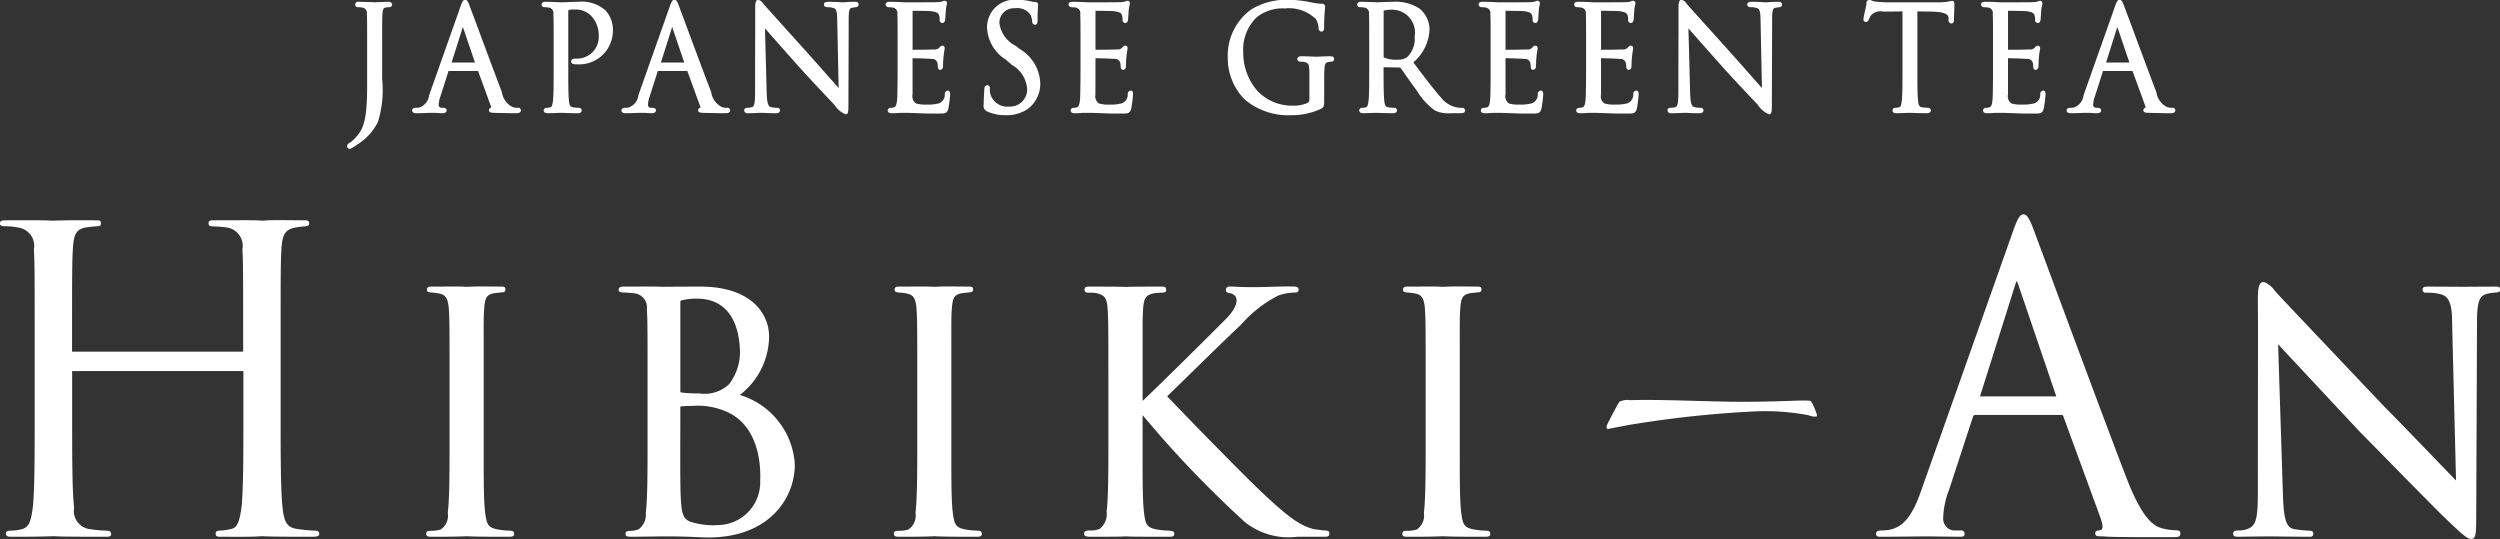
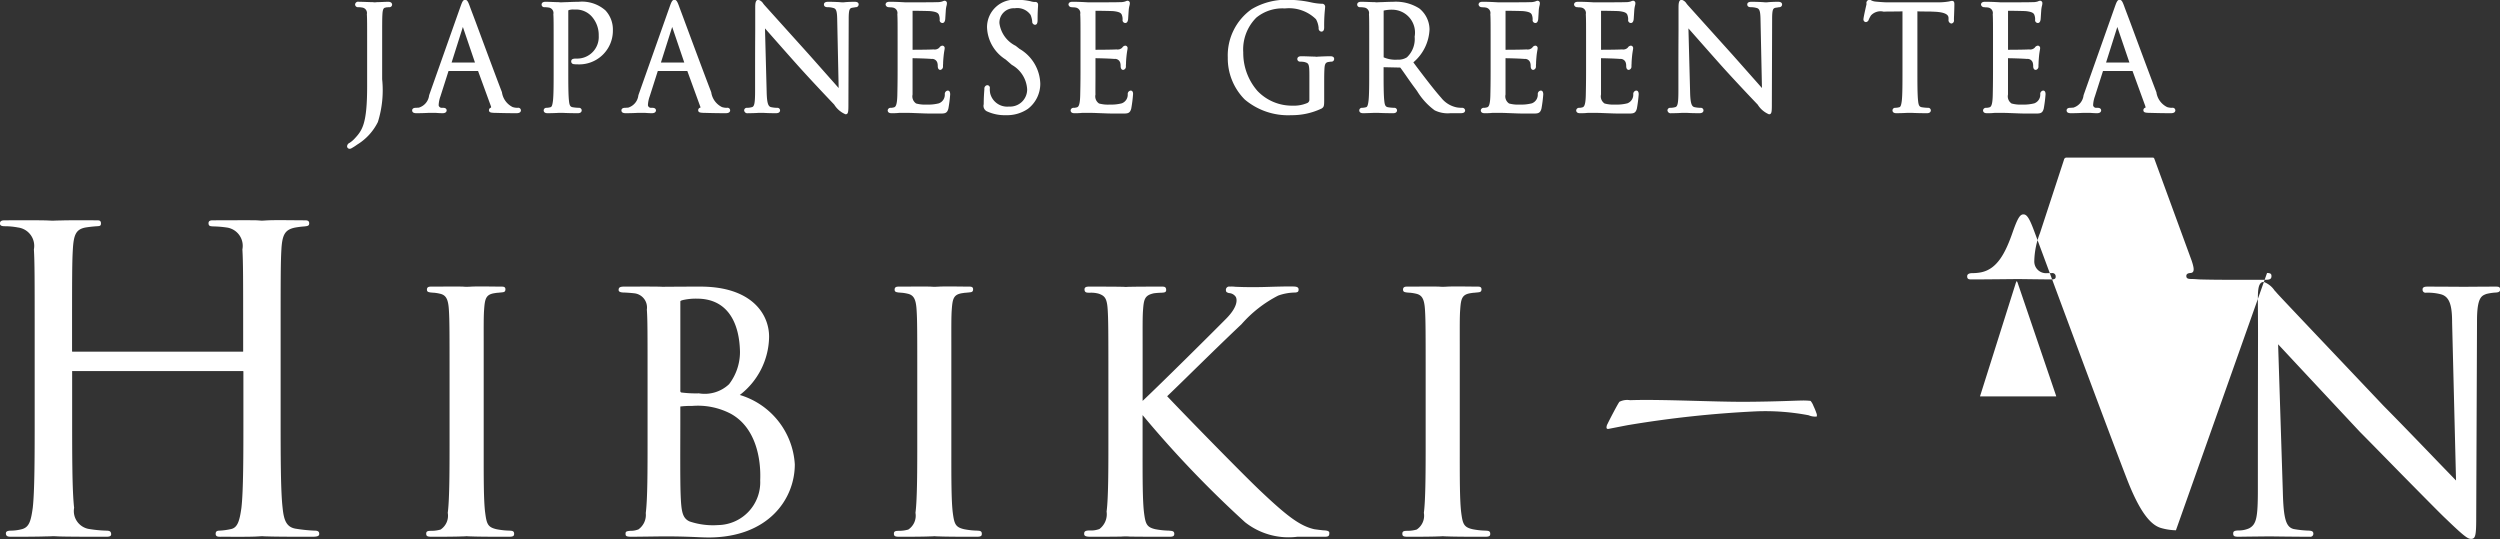
<svg xmlns="http://www.w3.org/2000/svg" width="139.125" height="30" viewBox="0 0 139.125 30">
  <rect x="0" y="0" width="139.125" height="30" fill="#333333" stroke="none" />
  <defs>
    <style>.cls-1{fill:#fff;fill-rule:evenodd}</style>
  </defs>
-   <path id="シェイプ_1" data-name="シェイプ 1" class="cls-1" d="M112.54 4726.1c-.166 0-.46.02-.63.02a.845.845 0 0 1-.125.01.63.63 0 0 1-.1-.01c-.172 0-.516-.02-.776-.02a.167.167 0 0 0-.21.15.156.156 0 0 0 .178.15 1.445 1.445 0 0 1 .218.02.307.307 0 0 1 .258.37c.016.25.016.48.016 1.71v2.3c0 2.08-.258 2.45-.713 2.93a1.377 1.377 0 0 1-.265.22.228.228 0 0 0-.138.19.14.14 0 0 0 .146.14.18.18 0 0 0 .1-.03 2.937 2.937 0 0 0 .312-.2 3.077 3.077 0 0 0 1.156-1.26 5.927 5.927 0 0 0 .238-2.38v-1.91c0-1.23 0-1.46.015-1.71.018-.3.073-.36.19-.37l.022-.01c.056 0 .106-.01.15-.01a.152.152 0 0 0 .178-.14c-.005-.07-.042-.16-.22-.16zm7.205 5.9a.886.886 0 0 1-.274-.04 1.086 1.086 0 0 1-.6-.83c-.333-.86-1.04-2.77-1.463-3.91-.172-.46-.3-.79-.33-.88-.087-.23-.134-.35-.255-.35s-.166.12-.257.37l-1.747 4.94a.81.81 0 0 1-.572.69c-.057 0-.122.01-.173.01-.186 0-.2.11-.2.14 0 .11.08.16.24.16.244 0 .517-.01.7-.02h.357c.125.01.282.02.393.02.215 0 .23-.12.23-.16s-.023-.14-.19-.14h-.07a.172.172 0 0 1-.185-.14 1.645 1.645 0 0 1 .1-.5l.45-1.41h1.643l.712 1.95a.134.134 0 0 1 .01.09.144.144 0 0 0-.115.14c0 .14.137.14.283.15h.037c.344.01.774.02 1.21.02.216 0 .248-.1.248-.16a.147.147 0 0 0-.18-.14zm-2.375-2.52h-1.3l.627-1.98zm5.655-.22c-.14 0-.3 0-.3.16a.15.15 0 0 0 .154.15.94.94 0 0 0 .18.01 1.874 1.874 0 0 0 1.986-1.89 1.563 1.563 0 0 0-.413-1.11 1.97 1.97 0 0 0-1.5-.48c-.21 0-.453.01-.65.02-.137 0-.25.01-.32.01a1.023 1.023 0 0 1-.142-.01c-.18 0-.48-.02-.726-.02-.18 0-.216.09-.216.16a.144.144 0 0 0 .154.14 1.64 1.64 0 0 1 .242.02.307.307 0 0 1 .258.37c.016.25.016.48.016 1.71v1.4c0 .74 0 1.39-.038 1.71-.033.26-.07.35-.152.36a.954.954 0 0 1-.21.03.145.145 0 0 0-.154.14c0 .07.037.16.215.16s.5-.01.655-.02h.172c.173.01.53.02.858.02.2 0 .216-.12.216-.16a.145.145 0 0 0-.153-.14 2.312 2.312 0 0 1-.334-.03c-.146-.02-.195-.1-.22-.35-.04-.33-.04-.98-.04-1.72v-3.27a.118.118 0 0 1 .01-.06.716.716 0 0 1 .29-.04h.084a1.18 1.18 0 0 1 .905.37 1.554 1.554 0 0 1 .405 1.09 1.2 1.2 0 0 1-1.232 1.27zm8.367 2.74a.886.886 0 0 1-.274-.04 1.086 1.086 0 0 1-.6-.83c-.333-.86-1.04-2.76-1.463-3.9-.172-.47-.3-.8-.33-.89-.087-.23-.135-.35-.256-.35s-.167.12-.258.37l-1.747 4.94a.81.81 0 0 1-.57.69c-.06 0-.124.01-.174.01-.185 0-.2.11-.2.14 0 .11.082.16.24.16.245 0 .518-.01.7-.02h.357c.126.01.282.02.394.02.215 0 .232-.12.232-.16s-.025-.14-.193-.14h-.07a.173.173 0 0 1-.185-.14 1.65 1.65 0 0 1 .1-.5l.45-1.41h1.642l.71 1.95a.2.2 0 0 1 .022.09.143.143 0 0 0-.127.14c0 .14.137.14.283.15h.038c.343.01.773.02 1.21.02.216 0 .248-.1.248-.16a.147.147 0 0 0-.18-.14zm-2.374-2.52h-1.3l.627-1.98zm9.473-3.38c-.21 0-.392.01-.517.02a.794.794 0 0 1-.136.01 1.2 1.2 0 0 1-.162-.01c-.16-.01-.405-.02-.64-.02-.066 0-.245 0-.245.15 0 .05.02.15.2.15a1.188 1.188 0 0 1 .308.04c.166.04.223.14.23.67l.08 3.79c-.13-.15-.307-.35-.512-.58-.346-.39-.768-.87-1.17-1.32l-2.45-2.72c-.018-.02-.04-.05-.065-.08a.457.457 0 0 0-.27-.21c-.176 0-.176.24-.176.49v1.15c0 .29-.007.72-.007 2.23v1.18c0 .68-.036.88-.168.92a1.018 1.018 0 0 1-.287.04.145.145 0 0 0-.154.14.178.178 0 0 0 .215.16c.242 0 .47-.01.614-.02h.234c.146.01.39.02.706.02.19 0 .23-.09.23-.16a.145.145 0 0 0-.153-.14 1.612 1.612 0 0 1-.358-.04c-.14-.04-.22-.19-.235-.84l-.094-3.54c.364.41 1.1 1.25 1.842 2.08.826.92 1.933 2.08 2.01 2.16a1.362 1.362 0 0 0 .63.54c.162 0 .162-.14.162-.66l.015-4.64c0-.56.06-.6.2-.63.085-.01.13-.02.19-.03a.154.154 0 0 0 .164-.15c0-.15-.17-.15-.233-.15zm5.185 4.94a.19.19 0 0 0-.16.2.51.51 0 0 1-.328.51 2.366 2.366 0 0 1-.666.07 1.91 1.91 0 0 1-.6-.06.476.476 0 0 1-.2-.5v-2.02c.2 0 .864.02 1.053.04a.3.3 0 0 1 .322.2.6.6 0 0 1 .027.19c0 .18.08.22.147.22a.185.185 0 0 0 .145-.2c0-.04 0-.09.006-.14 0-.11.01-.24.025-.4s.034-.27.047-.35a.672.672 0 0 0 .015-.11.132.132 0 0 0-.13-.15.226.226 0 0 0-.166.11.36.36 0 0 1-.32.1c-.123.01-.675.02-1.17.02v-2.17c.21 0 .887.01 1 .02.35.04.44.11.477.24a.7.7 0 0 1 .033.23.156.156 0 0 0 .154.19c.05 0 .136-.03.154-.22l.024-.37.007-.11a1.4 1.4 0 0 1 .043-.27.42.42 0 0 0 .017-.11.132.132 0 0 0-.123-.16.372.372 0 0 0-.128.04.92.92 0 0 1-.316.04c-.138.01-1.17.01-1.754.01-.487-.03-.693-.03-.875-.03s-.215.09-.215.16a.173.173 0 0 0 .182.14c.025 0 .054.01.084.01a.524.524 0 0 1 .13.01.307.307 0 0 1 .258.37c.015.25.015.48.015 1.71v1.4c0 .71-.01 1.12-.016 1.42-.016.61-.122.64-.21.66-.032.01-.06.01-.1.02h-.064a.158.158 0 0 0-.162.14c0 .07.037.16.212.16.117 0 .228 0 .337-.01a1.887 1.887 0 0 1 .237-.01c.2 0 .436 0 .66.01l.532.02c.22.01.472.01.894.01.3 0 .434 0 .506-.28a7.4 7.4 0 0 0 .1-.79c-.002-.05-.002-.21-.14-.21zm4-2.32l-.215-.17a1.646 1.646 0 0 1-.905-1.26.8.8 0 0 1 .854-.83.9.9 0 0 1 .88.37 1.285 1.285 0 0 1 .09.36.173.173 0 0 0 .153.19c.147 0 .147-.19.147-.28 0-.42.02-.67.027-.78v-.06a.146.146 0 0 0-.17-.15.785.785 0 0 1-.247-.04 3.344 3.344 0 0 0-.738-.08 1.53 1.53 0 0 0-1.686 1.53 2.2 2.2 0 0 0 1.034 1.79l.346.3a1.668 1.668 0 0 1 .853 1.36.95.95 0 0 1-1.01.96.975.975 0 0 1-1.048-.74 1.307 1.307 0 0 1-.02-.27.147.147 0 0 0-.148-.18.188.188 0 0 0-.154.21l-.007.1c-.012.16-.03.43-.03.75a.34.34 0 0 0 .165.39 2.362 2.362 0 0 0 1.073.22 2.064 2.064 0 0 0 1.218-.35 1.758 1.758 0 0 0 .692-1.4 2.32 2.32 0 0 0-1.153-1.94zm6.18 2.32a.19.19 0 0 0-.16.2.51.51 0 0 1-.33.51 2.362 2.362 0 0 1-.665.07 1.9 1.9 0 0 1-.6-.06.473.473 0 0 1-.2-.5c-.006-.12 0-.63 0-1.01v-1.01c.2 0 .862.02 1.05.04a.3.3 0 0 1 .324.2.628.628 0 0 1 .026.19c0 .18.08.22.147.22a.183.183 0 0 0 .146-.2c0-.04 0-.09.007-.14 0-.11.008-.24.024-.4s.034-.27.047-.35a.81.81 0 0 0 .016-.11.133.133 0 0 0-.13-.15.222.222 0 0 0-.166.11.362.362 0 0 1-.32.1c-.125.01-.677.02-1.17.02v-2.17c.21 0 .887.01 1 .02.348.04.44.11.476.24a.676.676 0 0 1 .033.23.156.156 0 0 0 .153.19c.05 0 .136-.03.154-.22l.024-.37.008-.11a1.4 1.4 0 0 1 .044-.27.42.42 0 0 0 .018-.11.133.133 0 0 0-.124-.16.368.368 0 0 0-.127.04.934.934 0 0 1-.317.04c-.138.01-1.17.01-1.754.01-.488-.03-.694-.03-.875-.03s-.216.09-.216.16a.173.173 0 0 0 .18.14c.026 0 .056.01.085.01a.52.52 0 0 1 .13.01.307.307 0 0 1 .258.37c.016.25.016.48.016 1.71v1.4c0 .72-.01 1.12-.017 1.42-.015.61-.122.64-.21.66-.032.01-.06.01-.1.02h-.063a.156.156 0 0 0-.16.14c0 .07.036.16.21.16.115 0 .227 0 .336-.01a1.887 1.887 0 0 1 .237-.01c.205 0 .436 0 .66.01l.532.02c.22.01.472.01.894.01.3 0 .433 0 .505-.28a7.4 7.4 0 0 0 .1-.79c.005-.05.005-.21-.138-.21zm11.116-1.91c-.163 0-.457.01-.627.02a1.048 1.048 0 0 0-.126.01.614.614 0 0 1-.1-.01c-.17 0-.51-.02-.77-.02-.178 0-.216.09-.216.16a.145.145 0 0 0 .155.14 1.49 1.49 0 0 1 .237.02c.237.07.28.08.28.73v1.35a.2.2 0 0 1-.11.2 1.9 1.9 0 0 1-.83.15 2.65 2.65 0 0 1-1.95-.82 3.212 3.212 0 0 1-.79-2.14 2.506 2.506 0 0 1 .728-1.94 2.293 2.293 0 0 1 1.59-.51 2.136 2.136 0 0 1 1.73.6 1.216 1.216 0 0 1 .148.49.175.175 0 0 0 .145.2c.162 0 .162-.17.162-.26a8.6 8.6 0 0 1 .044-.99c.005-.06.01-.11.01-.14a.164.164 0 0 0-.182-.16 3.365 3.365 0 0 1-.608-.08 6.2 6.2 0 0 0-1.2-.14 3.764 3.764 0 0 0-2.1.52 3.15 3.15 0 0 0-1.328 2.69 3.246 3.246 0 0 0 .947 2.34 3.74 3.74 0 0 0 2.593.87 3.827 3.827 0 0 0 1.68-.37c.14-.09.145-.15.145-.51v-.89c0-.33 0-.57.015-.82.016-.28.078-.34.21-.37.09-.01.13-.02.175-.02a.144.144 0 0 0 .154-.14c.007-.07-.03-.16-.21-.16zm7.338 2.87a1.918 1.918 0 0 1-.285-.02 1.474 1.474 0 0 1-.886-.54c-.39-.44-.848-1.04-1.378-1.74l-.17-.23a2.532 2.532 0 0 0 .9-1.84 1.52 1.52 0 0 0-.568-1.16 2.434 2.434 0 0 0-1.464-.37c-.15 0-.437.01-.65.02-.127 0-.227.01-.258.01a.614.614 0 0 1-.1-.01c-.17 0-.51-.02-.77-.02-.18 0-.216.09-.216.16a.145.145 0 0 0 .154.14 1.628 1.628 0 0 1 .242.02.308.308 0 0 1 .26.37c.014.25.014.48.014 1.71v1.4c0 .74 0 1.39-.038 1.71-.033.26-.07.35-.152.36a.947.947 0 0 1-.21.03.145.145 0 0 0-.154.14c0 .07.037.16.215.16.2 0 .57-.02.692-.02h.12c.173.01.532.02.86.02.2 0 .215-.12.215-.16a.145.145 0 0 0-.154-.14 2.312 2.312 0 0 1-.334-.03c-.146-.02-.195-.1-.22-.35-.04-.33-.04-.98-.04-1.72v-.16l.91.02a.027.027 0 0 1 .025.01c.062.08.16.22.28.39.165.24.368.53.557.78l.094.13a3.71 3.71 0 0 0 .976 1.07 1.65 1.65 0 0 0 .87.16h.545c.1 0 .28 0 .28-.16a.158.158 0 0 0-.16-.14zm-3.887-5.46a1.273 1.273 0 0 1 1.24 1.5 1.4 1.4 0 0 1-.43 1.15.89.89 0 0 1-.525.13 1.637 1.637 0 0 1-.77-.13v-2.6a1.938 1.938 0 0 1 .488-.05zm8.252 4.5a.192.192 0 0 0-.16.2.51.51 0 0 1-.328.51 2.373 2.373 0 0 1-.667.07 1.907 1.907 0 0 1-.6-.06.473.473 0 0 1-.2-.5v-2.02c.2 0 .863.02 1.052.04a.3.3 0 0 1 .32.2.6.6 0 0 1 .028.19c0 .18.08.22.146.22a.185.185 0 0 0 .147-.2c0-.04 0-.09.007-.14 0-.11.01-.24.024-.4s.035-.27.048-.35a.672.672 0 0 0 .015-.11.133.133 0 0 0-.13-.15.224.224 0 0 0-.166.11.36.36 0 0 1-.32.1c-.124.01-.677.02-1.17.02v-2.17c.21 0 .886.01 1 .02.35.04.44.11.476.24a.676.676 0 0 1 .033.23.156.156 0 0 0 .155.19c.05 0 .136-.03.155-.22l.024-.37.005-.11a1.586 1.586 0 0 1 .044-.27.42.42 0 0 0 .017-.11.133.133 0 0 0-.123-.16.366.366 0 0 0-.128.04.93.93 0 0 1-.315.04c-.137.01-1.17.01-1.753.01-.488-.03-.693-.03-.875-.03s-.215.09-.215.16a.172.172 0 0 0 .18.14c.027 0 .056.01.086.01a.516.516 0 0 1 .13.01.307.307 0 0 1 .258.37c.016.25.016.48.016 1.71v1.4c0 .71-.008 1.12-.015 1.42-.015.61-.12.64-.21.66-.03.01-.06.01-.1.02h-.06a.158.158 0 0 0-.162.14c0 .07.037.16.212.16.115 0 .227 0 .337-.01a1.87 1.87 0 0 1 .236-.01c.206 0 .436 0 .66.01l.532.02c.222.01.473.01.894.01.3 0 .433 0 .506-.28a7.4 7.4 0 0 0 .1-.79c-.003-.05-.003-.21-.142-.21zm5.314 0a.192.192 0 0 0-.16.2.51.51 0 0 1-.328.51 2.373 2.373 0 0 1-.667.07 1.907 1.907 0 0 1-.6-.06.473.473 0 0 1-.2-.5v-2.02c.2 0 .864.02 1.053.04a.3.3 0 0 1 .322.2.6.6 0 0 1 .027.19c0 .18.08.22.146.22a.185.185 0 0 0 .147-.2c0-.04 0-.09.006-.14 0-.11.01-.24.025-.4s.034-.27.047-.35a.672.672 0 0 0 .015-.11.133.133 0 0 0-.13-.15.224.224 0 0 0-.166.11.36.36 0 0 1-.32.1c-.123.01-.676.02-1.17.02v-2.17c.21 0 .887.01 1 .02.35.04.44.11.476.24a.673.673 0 0 1 .034.23.155.155 0 0 0 .154.19c.05 0 .135-.03.154-.22l.024-.37.007-.11a1.51 1.51 0 0 1 .042-.27.42.42 0 0 0 .018-.11.133.133 0 0 0-.123-.16.366.366 0 0 0-.128.04.92.92 0 0 1-.316.04c-.138.01-1.17.01-1.754.01-.487-.03-.693-.03-.875-.03s-.215.09-.215.16a.172.172 0 0 0 .18.14c.027 0 .056.01.086.01a.516.516 0 0 1 .13.01.307.307 0 0 1 .258.37c.015.25.015.48.015 1.71v1.4c0 .72-.01 1.12-.016 1.42-.016.61-.122.64-.21.66-.032.01-.06.01-.1.02h-.062a.158.158 0 0 0-.162.14c0 .07.037.16.212.16.117 0 .228 0 .337-.01a1.88 1.88 0 0 1 .235-.01c.206 0 .436 0 .66.01l.533.02c.22.01.472.01.893.01.3 0 .435 0 .508-.28a7.4 7.4 0 0 0 .1-.79c0-.05 0-.21-.14-.21zm7.886-4.94c-.21 0-.394.01-.52.02a.794.794 0 0 1-.135.01 1.2 1.2 0 0 1-.162-.01c-.16-.01-.405-.02-.64-.02-.066 0-.245 0-.245.15 0 .05.02.15.2.15a1.188 1.188 0 0 1 .308.04c.166.04.223.14.23.67l.08 3.79c-.13-.15-.307-.35-.512-.58-.346-.39-.768-.87-1.17-1.32l-2.45-2.72c-.018-.02-.04-.05-.065-.08a.457.457 0 0 0-.27-.21c-.176 0-.176.24-.176.49v1.15c0 .29-.007.72-.007 2.23v1.18c0 .68-.036.88-.168.92a1.017 1.017 0 0 1-.286.04.146.146 0 0 0-.155.14.178.178 0 0 0 .215.16c.242 0 .472-.01.614-.02h.24c.146.01.39.02.706.02.19 0 .23-.09.23-.16a.145.145 0 0 0-.153-.14 1.617 1.617 0 0 1-.358-.04c-.14-.04-.22-.19-.234-.84l-.093-3.54c.363.41 1.1 1.25 1.84 2.08.827.92 1.934 2.08 2.013 2.16a1.357 1.357 0 0 0 .628.54c.162 0 .162-.14.162-.66l.015-4.64c0-.56.06-.6.2-.63.086-.01.13-.02.19-.03a.153.153 0 0 0 .165-.15c-.005-.15-.173-.15-.236-.15zm9.7-.05a.3.3 0 0 0-.087.01 1.29 1.29 0 0 1-.146.03 3.45 3.45 0 0 1-.53.04h-2.887c-.093 0-.385-.02-.6-.04a.724.724 0 0 1-.235-.06.175.175 0 0 0-.278.19s-.172.74-.172.84a.147.147 0 0 0 .13.17.186.186 0 0 0 .165-.14 1.62 1.62 0 0 1 .122-.23.724.724 0 0 1 .71-.21c.188-.01.378-.01.57-.01.158 0 .316 0 .474-.01v3.27c0 .74 0 1.39-.038 1.71-.034.26-.072.35-.153.36a.947.947 0 0 1-.21.03.145.145 0 0 0-.155.14c0 .07.038.16.216.16s.46-.01.63-.02h.214c.173.01.53.02.858.02.2 0 .216-.12.216-.16a.145.145 0 0 0-.154-.14 2.312 2.312 0 0 1-.334-.03c-.146-.02-.195-.1-.22-.35-.04-.33-.04-.98-.04-1.72v-3.27c.132.01.262.01.392.01.16 0 .323 0 .484.01.824.02.847.25.857.34v.06a.19.19 0 0 1 0 .04.19.19 0 0 0 .155.22.164.164 0 0 0 .146-.2c0-.03 0-.13.007-.25.008-.2.017-.47.017-.62.003-.13-.038-.19-.125-.19zm5.063 4.99a.19.19 0 0 0-.16.2.51.51 0 0 1-.33.51 2.366 2.366 0 0 1-.665.07 1.91 1.91 0 0 1-.6-.06.476.476 0 0 1-.2-.5v-2.02c.2 0 .863.02 1.052.04a.3.3 0 0 1 .323.2.628.628 0 0 1 .026.19c0 .18.08.22.147.22a.185.185 0 0 0 .147-.2c0-.04 0-.09.006-.14 0-.11.01-.24.024-.4s.034-.27.047-.35a.672.672 0 0 0 .016-.11.132.132 0 0 0-.13-.15.226.226 0 0 0-.166.11.36.36 0 0 1-.32.1c-.124.01-.676.02-1.17.02v-2.17c.21 0 .886.01 1 .02.348.04.44.11.476.24a.7.7 0 0 1 .033.23.156.156 0 0 0 .153.19c.05 0 .136-.03.154-.22l.024-.37.008-.11a1.4 1.4 0 0 1 .044-.27.42.42 0 0 0 .017-.11.132.132 0 0 0-.124-.16.362.362 0 0 0-.127.04.934.934 0 0 1-.317.04c-.138.01-1.17.01-1.754.01-.488-.03-.694-.03-.875-.03s-.216.09-.216.16a.172.172 0 0 0 .18.14c.026 0 .055.01.085.01a.524.524 0 0 1 .13.01.307.307 0 0 1 .258.37c.015.25.015.48.015 1.71v1.4c0 .72-.008 1.12-.015 1.42-.016.61-.122.64-.21.66-.032.01-.06.01-.106.02h-.06a.158.158 0 0 0-.163.14c0 .07.037.16.212.16.117 0 .228 0 .337-.01a1.887 1.887 0 0 1 .237-.01c.2 0 .436 0 .66.01l.532.02c.22.01.472.01.894.01.3 0 .434 0 .506-.28a7.4 7.4 0 0 0 .1-.79c0-.05 0-.21-.137-.21zm7.177.96a.883.883 0 0 1-.274-.04 1.09 1.09 0 0 1-.6-.83c-.333-.86-1.04-2.77-1.463-3.91-.172-.46-.3-.79-.33-.88-.087-.23-.135-.35-.255-.35s-.167.12-.257.37l-1.748 4.94a.81.81 0 0 1-.57.69c-.058 0-.123.01-.174.01-.185 0-.2.11-.2.14 0 .11.08.16.24.16.245 0 .518-.01.7-.02h.357c.126.01.282.02.394.02.216 0 .232-.12.232-.16s-.024-.14-.193-.14h-.07a.168.168 0 0 1-.184-.14 1.645 1.645 0 0 1 .1-.5l.45-1.41h1.643l.71 1.95a.374.374 0 0 1 .017.09.144.144 0 0 0-.123.14c0 .14.138.14.283.15h.038c.343.01.773.02 1.21.02.216 0 .248-.1.248-.16a.147.147 0 0 0-.18-.14zm-2.375-2.52h-1.3l.626-1.98zm-101 26.05a8.58 8.58 0 0 1-.993-.1c-.568-.07-.712-.47-.782-1.17-.11-.96-.11-2.9-.11-5.15v-4.06c0-3.6 0-4.43.043-5.17.047-.82.2-1.09.734-1.21a4.91 4.91 0 0 1 .547-.07c.174-.02.266-.03.266-.17 0-.18-.156-.17-.293-.17-.48 0-1.47-.02-1.974 0-.194.01-.335.02-.365.02s-.137-.01-.3-.02c-.476-.01-1.614 0-2.37 0-.137 0-.318-.01-.3.19.016.13.085.14.266.15a5.757 5.757 0 0 1 .738.06 1.03 1.03 0 0 1 .88 1.22c.043.74.043 1.57.043 5.17v.48a.088.088 0 0 1 0 .03.03.03 0 0 1-.026.01h-9.47l-.026-.01a.1.1 0 0 1 0-.03v-.48c0-3.6 0-4.43.044-5.17.047-.82.175-1.12.706-1.22.252-.04.467-.06.633-.07s.225-.02.225-.16c0-.18-.128-.17-.265-.17-.477 0-1.51-.01-2.01.01-.2 0-.342.01-.376.01s-.133 0-.29-.01c-.48-.02-1.655-.01-2.413-.01-.186 0-.266.05-.266.18s.126.15.29.15a3.933 3.933 0 0 1 .715.07 1.033 1.033 0 0 1 .883 1.22c.044.74.044 1.57.044 5.17v4.06c0 2.25 0 4.19-.107 5.15-.1.72-.195 1.06-.574 1.18a2.476 2.476 0 0 1-.615.09c-.208 0-.306.04-.306.15 0 .17.12.19.285.19.48 0 1.464 0 1.967-.02.195 0 .336-.01.366-.01s.12 0 .268.01c.5.02 1.772.02 2.715.02.217 0 .272-.06.254-.18s-.087-.16-.285-.16a7.1 7.1 0 0 1-.99-.1 1.012 1.012 0 0 1-.783-1.17c-.11-.96-.11-2.9-.11-5.15v-2.43a.1.1 0 0 1 0-.03h9.5a.026.026 0 0 1 .03.03v2.43c0 2.25 0 4.19-.11 5.15-.1.72-.213 1.1-.57 1.18a3.64 3.64 0 0 1-.647.09c-.175 0-.216.07-.216.18 0 .19.2.16.394.16.477 0 1.316.01 1.816-.01.2-.01.342-.02.376-.02s.117.01.26.01c.5.02 1.6.02 2.545.02.317 0 .376-.06.372-.17s-.063-.17-.255-.17zm10.852 0a4.183 4.183 0 0 1-.727-.08c-.47-.11-.544-.28-.624-.9-.09-.65-.085-2-.085-3.36v-5.91c0-1.09-.007-1.65.023-2.05.044-.62.1-.85.614-.92a1.365 1.365 0 0 1 .185-.02c.064-.01.123-.01.187-.02.105-.01.2-.02.2-.17s-.127-.15-.228-.15c-.426 0-1.258-.02-1.664 0-.148.01-.252.01-.272.01s-.094 0-.21-.01c-.384-.01-1.23 0-1.72 0-.123 0-.287-.01-.273.19.01.12.12.12.23.14.048 0 .1.01.156.01a2.336 2.336 0 0 1 .315.05c.346.07.477.28.517.87s.04 1.27.04 4.09v3.19c0 1.6 0 3.29-.1 4.05a.924.924 0 0 1-.4.93 1.817 1.817 0 0 1-.47.07c-.228 0-.33.01-.33.16 0 .13.058.17.294.17.435 0 1.34 0 1.727-.02a2.01 2.01 0 0 0 .215-.01c.04 0 .124.01.25.01.427.02 1.327.02 2.132.02.228 0 .275-.05.275-.16.004-.18-.142-.17-.256-.18zm26.022 0a4.174 4.174 0 0 1-.726-.08c-.47-.11-.544-.28-.625-.9-.086-.65-.083-2-.083-3.36v-5.91c0-1.09-.006-1.65.024-2.05.045-.62.1-.85.615-.92a1.365 1.365 0 0 1 .185-.02c.063-.01.122-.01.187-.02.105-.01.2-.02.2-.17s-.127-.15-.227-.15c-.427 0-1.258-.02-1.664 0-.148.01-.252.01-.272.01 0 0-.094 0-.212-.01-.382-.01-1.227 0-1.717 0-.124 0-.288-.01-.274.19.01.12.12.12.232.14.047 0 .1.01.154.01a2.324 2.324 0 0 1 .316.05c.345.07.476.28.517.87s.04 1.27.04 4.09v3.19c0 1.6 0 3.29-.1 4.05a.925.925 0 0 1-.4.93 1.828 1.828 0 0 1-.47.07c-.23 0-.33.01-.33.16 0 .13.057.17.292.17.437 0 1.342 0 1.728-.02.13 0 .215-.01.232-.01s.107.01.235.01c.426.02 1.325.02 2.13.02.23 0 .275-.05.275-.16.004-.18-.14-.17-.255-.18zm28.294 0a4.193 4.193 0 0 1-.726-.08c-.47-.11-.543-.28-.624-.9-.087-.65-.084-2-.084-3.36v-5.91c0-1.09-.007-1.65.024-2.05.043-.62.1-.85.614-.92a1.335 1.335 0 0 1 .184-.02c.064-.01.123-.01.188-.02.1-.01.2-.02.2-.17s-.127-.15-.228-.15c-.426 0-1.258-.02-1.664 0-.147.01-.25.01-.27.01s-.095 0-.213-.01c-.382-.01-1.227 0-1.717 0-.125 0-.288-.01-.274.19.01.12.12.12.23.14.048 0 .1.01.155.01a2.348 2.348 0 0 1 .317.05c.345.07.476.28.516.87s.04 1.27.04 4.09v3.19c0 1.6 0 3.29-.1 4.05a.925.925 0 0 1-.4.93 1.828 1.828 0 0 1-.47.07c-.227 0-.328.01-.328.16 0 .13.057.17.292.17.436 0 1.342 0 1.728-.02.13 0 .215-.01.232-.01s.107.01.235.01c.426.02 1.325.02 2.13.02.228 0 .275-.05.275-.16.004-.18-.14-.17-.256-.18zm-41.5-7.55a4.146 4.146 0 0 0 1.63-3.24c0-1.29-1-2.79-3.82-2.79-1.07 0-2.042.01-2.116.01-.355-.02-1.426-.01-2.137-.01-.238 0-.29.06-.3.16s.045.17.32.17c.034 0 .372.02.53.04a.794.794 0 0 1 .72.91c.04.57.04 1.25.04 4.07v3.19c0 1.67 0 3.28-.1 4.06a.99.99 0 0 1-.407.91 1.14 1.14 0 0 1-.442.08c-.25.02-.28.05-.275.18 0 .1.033.15.322.15.35 0 1.547-.02 1.86-.02.35 0 .888 0 1.788.04.185.01.5.02.648.02 3.3 0 4.8-2.11 4.8-4.07a4.3 4.3 0 0 0-3.06-3.86zm-2.38-5.36c1.692 0 2.368 1.33 2.39 2.99a2.955 2.955 0 0 1-.607 1.77 1.975 1.975 0 0 1-1.68.51 6.35 6.35 0 0 1-.992-.05.116.116 0 0 1-.04-.12v-4.94c0-.02 0-.05.177-.09a3.263 3.263 0 0 1 .753-.07zm-.93 6.03v-.03h.018a5.033 5.033 0 0 1 .64-.03 3.957 3.957 0 0 1 2.14.43c1.4.76 1.7 2.51 1.647 3.71a2.383 2.383 0 0 1-2.335 2.49 4.08 4.08 0 0 1-1.59-.2c-.408-.18-.463-.57-.5-1.43s-.02-2.92-.02-4.11v-.83zm35.74 6.86c-.127-.02-.194-.02-.238-.03-.077-.01-.087-.01-.225-.03-.775-.18-1.47-.69-2.93-2.07-.86-.8-4.1-4.11-5.255-5.33.386-.37.9-.87 1.49-1.45.84-.82 1.79-1.75 2.65-2.56a6.9 6.9 0 0 1 2.038-1.59 2.836 2.836 0 0 1 .935-.17c.155-.01.195-.05.2-.14.028-.22-.23-.19-.412-.2-.31 0-.77.01-1.1.02-.313.01-.64.02-1.014.02-.456 0-.7-.01-.987-.02a1.608 1.608 0 0 0-.31-.01.182.182 0 0 0-.22.2c.006.1.04.12.168.16a.48.48 0 0 1 .38.21c.075.13.136.53-.52 1.2-.9.91-3.612 3.6-4.663 4.59V4745.28c0-1.09-.007-1.63.023-2.03.044-.63.11-.82.61-.93a4.3 4.3 0 0 1 .41-.03c.15-.01.267-.01.267-.15 0-.19-.113-.19-.252-.19-.426 0-1.317 0-1.726.01-.148 0-.252.01-.272.01s-.094-.01-.212-.01c-.393-.01-1.348-.01-1.838-.01-.124 0-.258.02-.243.18s.126.16.31.16a1.546 1.546 0 0 1 .5.06c.316.12.438.25.478.87.037.57.04 1.26.04 4.08v3.19c0 1.6 0 3.22-.1 3.98a1.03 1.03 0 0 1-.4.97 1.332 1.332 0 0 1-.537.08c-.274 0-.312.07-.312.19 0 .1.062.16.34.16.436 0 1.348 0 1.734-.01.13-.01.215-.01.215-.01.04 0 .124 0 .25.01.428.01 1.417.01 2.226.01.178 0 .243-.04.25-.14.016-.21-.18-.18-.293-.2a4.52 4.52 0 0 1-.762-.08c-.47-.11-.544-.28-.624-.89-.087-.66-.084-2.01-.084-3.37v-2.09a59.822 59.822 0 0 0 5.7 5.96 3.9 3.9 0 0 0 2.913.81h1.512c.22 0 .267-.04.267-.21.008-.15-.26-.14-.375-.15zm47.49 0a3.252 3.252 0 0 1-.84-.13c-.49-.15-1.093-.7-1.855-2.64-.962-2.48-3.006-7.99-4.228-11.28a953.7 953.7 0 0 0-.976-2.63c-.262-.7-.4-.9-.588-.9s-.322.21-.59.97l-5.07 14.32c-.418 1.21-.883 2.09-1.794 2.26a2.575 2.575 0 0 1-.456.04c-.176 0-.286.05-.29.17-.005.19.13.18.275.18.712 0 2.345-.02 2.577-.02.1 0 1.528.02 1.85.02.178 0 .234-.06.224-.17a.183.183 0 0 0-.228-.18h-.253a.65.65 0 0 1-.71-.65 4.514 4.514 0 0 1 .317-1.58l1.336-4.08a.14.14 0 0 1 .13-.12h4.8a.093.093 0 0 1 .1.07l2.08 5.68c.12.37.18.64-.048.67-.144.01-.26.04-.254.18.007.18.195.15.438.16l.306.02c.994.03 2.387.02 3.656.02.24 0 .333-.04.338-.19s-.057-.18-.245-.19zm-6.662-7.45h-4.24a.11.11 0 0 1 .008-.03l1.967-6.23a.577.577 0 0 1 .07-.16.6.6 0 0 1 .07.16l2.117 6.22a.24.24 0 0 1 .008.04zm24.438-6.11c-.537 0-1.675.01-1.745.01s-1.42-.01-2.035-.01c-.164 0-.283.03-.27.18a.162.162 0 0 0 .175.16 2.88 2.88 0 0 1 .855.09c.5.14.614.68.614 1.58l.218 8.78c-.3-.31-.806-.83-1.41-1.46-.792-.82-1.775-1.84-2.618-2.69-3.03-3.2-5.77-6.08-5.95-6.29a1.546 1.546 0 0 0-.118-.13 1.256 1.256 0 0 0-.6-.48c-.305 0-.332.42-.332.98.01 1.79.01 1.83.007 2.76 0 .9-.007 2.8-.007 7.82 0 1.55-.078 1.93-.483 2.15a1.435 1.435 0 0 1-.61.12c-.234.01-.28.06-.28.17 0 .15.073.18.3.18.67-.01 1.694-.02 1.735-.02s1.41.02 2.236.02a.165.165 0 0 0 .19-.17c0-.13-.088-.16-.238-.17a5.706 5.706 0 0 1-.86-.09c-.427-.11-.562-.57-.6-2.06l-.263-8.22.272.29c.856.92 2.537 2.72 4.276 4.58.645.65 1.427 1.45 2.172 2.21 1.93 1.96 2.463 2.49 2.584 2.6 1.037 1 1.25 1.15 1.433 1.15.26 0 .288-.22.288-1.27l.044-10.88c0-1.32.27-1.38.516-1.48a2.75 2.75 0 0 1 .53-.08c.145-.01.245-.04.24-.18s-.09-.15-.268-.15zm-38.62 6.34c-.3 0-1.387.06-3.108.07s-4.71-.15-6.43-.09a.963.963 0 0 0-.588.09c-.083.1-.583 1.06-.66 1.23a.386.386 0 0 0-.056.23.087.087 0 0 0 .1.05c.052-.01.814-.16 1.08-.21a60.254 60.254 0 0 1 7.184-.77 12.853 12.853 0 0 1 2.885.22.908.908 0 0 0 .448.07.28.28 0 0 0-.018-.19 3.607 3.607 0 0 0-.164-.4.94.94 0 0 0-.16-.28 3.51 3.51 0 0 0-.513-.02z" transform="translate(-90.938 -4726)" />
+   <path id="シェイプ_1" data-name="シェイプ 1" class="cls-1" d="M112.54 4726.1c-.166 0-.46.02-.63.02a.845.845 0 0 1-.125.01.63.63 0 0 1-.1-.01c-.172 0-.516-.02-.776-.02a.167.167 0 0 0-.21.15.156.156 0 0 0 .178.15 1.445 1.445 0 0 1 .218.02.307.307 0 0 1 .258.37c.016.25.016.48.016 1.71v2.3c0 2.08-.258 2.45-.713 2.93a1.377 1.377 0 0 1-.265.22.228.228 0 0 0-.138.19.14.14 0 0 0 .146.14.18.18 0 0 0 .1-.03 2.937 2.937 0 0 0 .312-.2 3.077 3.077 0 0 0 1.156-1.26 5.927 5.927 0 0 0 .238-2.38v-1.91c0-1.23 0-1.46.015-1.71.018-.3.073-.36.19-.37l.022-.01c.056 0 .106-.01.15-.01a.152.152 0 0 0 .178-.14c-.005-.07-.042-.16-.22-.16zm7.205 5.9a.886.886 0 0 1-.274-.04 1.086 1.086 0 0 1-.6-.83c-.333-.86-1.04-2.77-1.463-3.91-.172-.46-.3-.79-.33-.88-.087-.23-.134-.35-.255-.35s-.166.12-.257.37l-1.747 4.94a.81.81 0 0 1-.572.69c-.057 0-.122.01-.173.01-.186 0-.2.11-.2.14 0 .11.08.16.24.16.244 0 .517-.01.7-.02h.357c.125.01.282.02.393.02.215 0 .23-.12.23-.16s-.023-.14-.19-.14h-.07a.172.172 0 0 1-.185-.14 1.645 1.645 0 0 1 .1-.5l.45-1.41h1.643l.712 1.95a.134.134 0 0 1 .01.09.144.144 0 0 0-.115.14c0 .14.137.14.283.15h.037c.344.01.774.02 1.21.02.216 0 .248-.1.248-.16a.147.147 0 0 0-.18-.14zm-2.375-2.52h-1.3l.627-1.98zm5.655-.22c-.14 0-.3 0-.3.16a.15.15 0 0 0 .154.15.94.94 0 0 0 .18.01 1.874 1.874 0 0 0 1.986-1.89 1.563 1.563 0 0 0-.413-1.11 1.97 1.97 0 0 0-1.5-.48c-.21 0-.453.01-.65.02-.137 0-.25.01-.32.01a1.023 1.023 0 0 1-.142-.01c-.18 0-.48-.02-.726-.02-.18 0-.216.09-.216.16a.144.144 0 0 0 .154.14 1.64 1.64 0 0 1 .242.02.307.307 0 0 1 .258.37c.016.25.016.48.016 1.71v1.4c0 .74 0 1.39-.038 1.71-.033.26-.07.35-.152.36a.954.954 0 0 1-.21.03.145.145 0 0 0-.154.14c0 .07.037.16.215.16s.5-.01.655-.02h.172c.173.01.53.02.858.02.2 0 .216-.12.216-.16a.145.145 0 0 0-.153-.14 2.312 2.312 0 0 1-.334-.03c-.146-.02-.195-.1-.22-.35-.04-.33-.04-.98-.04-1.72v-3.27a.118.118 0 0 1 .01-.06.716.716 0 0 1 .29-.04h.084a1.18 1.18 0 0 1 .905.37 1.554 1.554 0 0 1 .405 1.09 1.2 1.2 0 0 1-1.232 1.27zm8.367 2.74a.886.886 0 0 1-.274-.04 1.086 1.086 0 0 1-.6-.83c-.333-.86-1.04-2.76-1.463-3.9-.172-.47-.3-.8-.33-.89-.087-.23-.135-.35-.256-.35s-.167.12-.258.37l-1.747 4.94a.81.81 0 0 1-.57.69c-.06 0-.124.01-.174.01-.185 0-.2.11-.2.14 0 .11.082.16.24.16.245 0 .518-.01.7-.02h.357c.126.01.282.02.394.02.215 0 .232-.12.232-.16s-.025-.14-.193-.14h-.07a.173.173 0 0 1-.185-.14 1.65 1.65 0 0 1 .1-.5l.45-1.41h1.642l.71 1.95a.2.2 0 0 1 .022.09.143.143 0 0 0-.127.14c0 .14.137.14.283.15h.038c.343.01.773.02 1.21.02.216 0 .248-.1.248-.16a.147.147 0 0 0-.18-.14zm-2.374-2.52h-1.3l.627-1.98zm9.473-3.38c-.21 0-.392.01-.517.02a.794.794 0 0 1-.136.01 1.2 1.2 0 0 1-.162-.01c-.16-.01-.405-.02-.64-.02-.066 0-.245 0-.245.15 0 .05.02.15.2.15a1.188 1.188 0 0 1 .308.04c.166.04.223.14.23.67l.08 3.79c-.13-.15-.307-.35-.512-.58-.346-.39-.768-.87-1.17-1.32l-2.45-2.72c-.018-.02-.04-.05-.065-.08a.457.457 0 0 0-.27-.21c-.176 0-.176.24-.176.49v1.15c0 .29-.007.72-.007 2.23v1.18c0 .68-.036.88-.168.92a1.018 1.018 0 0 1-.287.04.145.145 0 0 0-.154.14.178.178 0 0 0 .215.16c.242 0 .47-.01.614-.02h.234c.146.01.39.02.706.02.19 0 .23-.09.23-.16a.145.145 0 0 0-.153-.14 1.612 1.612 0 0 1-.358-.04c-.14-.04-.22-.19-.235-.84l-.094-3.54c.364.41 1.1 1.25 1.842 2.08.826.92 1.933 2.08 2.01 2.16a1.362 1.362 0 0 0 .63.54c.162 0 .162-.14.162-.66l.015-4.64c0-.56.06-.6.2-.63.085-.01.13-.02.19-.03a.154.154 0 0 0 .164-.15c0-.15-.17-.15-.233-.15zm5.185 4.94a.19.19 0 0 0-.16.2.51.51 0 0 1-.328.51 2.366 2.366 0 0 1-.666.07 1.91 1.91 0 0 1-.6-.06.476.476 0 0 1-.2-.5v-2.02c.2 0 .864.02 1.053.04a.3.3 0 0 1 .322.2.6.6 0 0 1 .027.19c0 .18.08.22.147.22a.185.185 0 0 0 .145-.2c0-.04 0-.09.006-.14 0-.11.01-.24.025-.4s.034-.27.047-.35a.672.672 0 0 0 .015-.11.132.132 0 0 0-.13-.15.226.226 0 0 0-.166.11.36.36 0 0 1-.32.1c-.123.01-.675.02-1.17.02v-2.17c.21 0 .887.01 1 .02.35.04.44.11.477.24a.7.7 0 0 1 .033.23.156.156 0 0 0 .154.19c.05 0 .136-.03.154-.22l.024-.37.007-.11a1.4 1.4 0 0 1 .043-.27.42.42 0 0 0 .017-.11.132.132 0 0 0-.123-.16.372.372 0 0 0-.128.04.92.92 0 0 1-.316.04c-.138.01-1.17.01-1.754.01-.487-.03-.693-.03-.875-.03s-.215.09-.215.16a.173.173 0 0 0 .182.14c.025 0 .054.01.084.01a.524.524 0 0 1 .13.01.307.307 0 0 1 .258.37c.015.25.015.48.015 1.71v1.4c0 .71-.01 1.12-.016 1.42-.016.61-.122.64-.21.66-.032.01-.06.01-.1.02h-.064a.158.158 0 0 0-.162.14c0 .07.037.16.212.16.117 0 .228 0 .337-.01a1.887 1.887 0 0 1 .237-.01c.2 0 .436 0 .66.01l.532.02c.22.01.472.01.894.01.3 0 .434 0 .506-.28a7.4 7.4 0 0 0 .1-.79c-.002-.05-.002-.21-.14-.21zm4-2.32l-.215-.17a1.646 1.646 0 0 1-.905-1.26.8.8 0 0 1 .854-.83.9.9 0 0 1 .88.37 1.285 1.285 0 0 1 .09.36.173.173 0 0 0 .153.19c.147 0 .147-.19.147-.28 0-.42.02-.67.027-.78v-.06a.146.146 0 0 0-.17-.15.785.785 0 0 1-.247-.04 3.344 3.344 0 0 0-.738-.08 1.53 1.53 0 0 0-1.686 1.53 2.2 2.2 0 0 0 1.034 1.79l.346.3a1.668 1.668 0 0 1 .853 1.36.95.95 0 0 1-1.01.96.975.975 0 0 1-1.048-.74 1.307 1.307 0 0 1-.02-.27.147.147 0 0 0-.148-.18.188.188 0 0 0-.154.21l-.007.1c-.012.16-.03.43-.03.75a.34.34 0 0 0 .165.39 2.362 2.362 0 0 0 1.073.22 2.064 2.064 0 0 0 1.218-.35 1.758 1.758 0 0 0 .692-1.4 2.32 2.32 0 0 0-1.153-1.94zm6.18 2.32a.19.19 0 0 0-.16.2.51.51 0 0 1-.33.51 2.362 2.362 0 0 1-.665.07 1.9 1.9 0 0 1-.6-.06.473.473 0 0 1-.2-.5c-.006-.12 0-.63 0-1.01v-1.01c.2 0 .862.02 1.05.04a.3.3 0 0 1 .324.2.628.628 0 0 1 .026.19c0 .18.08.22.147.22a.183.183 0 0 0 .146-.2c0-.04 0-.09.007-.14 0-.11.008-.24.024-.4s.034-.27.047-.35a.81.81 0 0 0 .016-.11.133.133 0 0 0-.13-.15.222.222 0 0 0-.166.11.362.362 0 0 1-.32.1c-.125.01-.677.02-1.17.02v-2.17c.21 0 .887.01 1 .02.348.04.44.11.476.24a.676.676 0 0 1 .033.23.156.156 0 0 0 .153.19c.05 0 .136-.03.154-.22l.024-.37.008-.11a1.4 1.4 0 0 1 .044-.27.42.42 0 0 0 .018-.11.133.133 0 0 0-.124-.16.368.368 0 0 0-.127.04.934.934 0 0 1-.317.04c-.138.01-1.17.01-1.754.01-.488-.03-.694-.03-.875-.03s-.216.09-.216.16a.173.173 0 0 0 .18.14c.026 0 .056.01.085.01a.52.52 0 0 1 .13.01.307.307 0 0 1 .258.37c.016.25.016.48.016 1.71v1.4c0 .72-.01 1.12-.017 1.42-.015.61-.122.64-.21.66-.032.01-.06.01-.1.02h-.063a.156.156 0 0 0-.16.14c0 .07.036.16.21.16.115 0 .227 0 .336-.01a1.887 1.887 0 0 1 .237-.01c.205 0 .436 0 .66.01l.532.02c.22.01.472.01.894.01.3 0 .433 0 .505-.28a7.4 7.4 0 0 0 .1-.79c.005-.05.005-.21-.138-.21zm11.116-1.91c-.163 0-.457.01-.627.02a1.048 1.048 0 0 0-.126.01.614.614 0 0 1-.1-.01c-.17 0-.51-.02-.77-.02-.178 0-.216.09-.216.16a.145.145 0 0 0 .155.14 1.49 1.49 0 0 1 .237.02c.237.07.28.08.28.73v1.35a.2.2 0 0 1-.11.2 1.9 1.9 0 0 1-.83.15 2.65 2.65 0 0 1-1.95-.82 3.212 3.212 0 0 1-.79-2.14 2.506 2.506 0 0 1 .728-1.94 2.293 2.293 0 0 1 1.59-.51 2.136 2.136 0 0 1 1.73.6 1.216 1.216 0 0 1 .148.49.175.175 0 0 0 .145.2c.162 0 .162-.17.162-.26a8.6 8.6 0 0 1 .044-.99c.005-.06.01-.11.01-.14a.164.164 0 0 0-.182-.16 3.365 3.365 0 0 1-.608-.08 6.2 6.2 0 0 0-1.2-.14 3.764 3.764 0 0 0-2.1.52 3.15 3.15 0 0 0-1.328 2.69 3.246 3.246 0 0 0 .947 2.34 3.74 3.74 0 0 0 2.593.87 3.827 3.827 0 0 0 1.68-.37c.14-.09.145-.15.145-.51v-.89c0-.33 0-.57.015-.82.016-.28.078-.34.21-.37.09-.01.13-.02.175-.02a.144.144 0 0 0 .154-.14c.007-.07-.03-.16-.21-.16zm7.338 2.87a1.918 1.918 0 0 1-.285-.02 1.474 1.474 0 0 1-.886-.54c-.39-.44-.848-1.04-1.378-1.74l-.17-.23a2.532 2.532 0 0 0 .9-1.84 1.52 1.52 0 0 0-.568-1.16 2.434 2.434 0 0 0-1.464-.37c-.15 0-.437.01-.65.02-.127 0-.227.01-.258.01a.614.614 0 0 1-.1-.01c-.17 0-.51-.02-.77-.02-.18 0-.216.09-.216.16a.145.145 0 0 0 .154.14 1.628 1.628 0 0 1 .242.02.308.308 0 0 1 .26.37c.014.25.014.48.014 1.71v1.4c0 .74 0 1.39-.038 1.71-.033.26-.07.35-.152.36a.947.947 0 0 1-.21.03.145.145 0 0 0-.154.14c0 .07.037.16.215.16.2 0 .57-.02.692-.02h.12c.173.01.532.02.86.02.2 0 .215-.12.215-.16a.145.145 0 0 0-.154-.14 2.312 2.312 0 0 1-.334-.03c-.146-.02-.195-.1-.22-.35-.04-.33-.04-.98-.04-1.72v-.16l.91.02a.027.027 0 0 1 .025.01c.062.08.16.22.28.39.165.24.368.53.557.78l.094.13a3.71 3.71 0 0 0 .976 1.07 1.65 1.65 0 0 0 .87.16h.545c.1 0 .28 0 .28-.16a.158.158 0 0 0-.16-.14zm-3.887-5.46a1.273 1.273 0 0 1 1.24 1.5 1.4 1.4 0 0 1-.43 1.15.89.89 0 0 1-.525.13 1.637 1.637 0 0 1-.77-.13v-2.6a1.938 1.938 0 0 1 .488-.05zm8.252 4.5a.192.192 0 0 0-.16.2.51.51 0 0 1-.328.51 2.373 2.373 0 0 1-.667.07 1.907 1.907 0 0 1-.6-.06.473.473 0 0 1-.2-.5v-2.02c.2 0 .863.02 1.052.04a.3.3 0 0 1 .32.2.6.6 0 0 1 .028.19c0 .18.08.22.146.22a.185.185 0 0 0 .147-.2c0-.04 0-.09.007-.14 0-.11.01-.24.024-.4s.035-.27.048-.35a.672.672 0 0 0 .015-.11.133.133 0 0 0-.13-.15.224.224 0 0 0-.166.11.36.36 0 0 1-.32.1c-.124.01-.677.02-1.17.02v-2.17c.21 0 .886.01 1 .02.35.04.44.11.476.24a.676.676 0 0 1 .033.23.156.156 0 0 0 .155.19c.05 0 .136-.03.155-.22l.024-.37.005-.11a1.586 1.586 0 0 1 .044-.27.42.42 0 0 0 .017-.11.133.133 0 0 0-.123-.16.366.366 0 0 0-.128.04.93.93 0 0 1-.315.04c-.137.01-1.17.01-1.753.01-.488-.03-.693-.03-.875-.03s-.215.09-.215.16a.172.172 0 0 0 .18.14c.027 0 .056.01.086.01a.516.516 0 0 1 .13.01.307.307 0 0 1 .258.37c.016.25.016.48.016 1.71v1.4c0 .71-.008 1.12-.015 1.42-.015.61-.12.64-.21.66-.03.01-.06.01-.1.02h-.06a.158.158 0 0 0-.162.14c0 .07.037.16.212.16.115 0 .227 0 .337-.01a1.87 1.87 0 0 1 .236-.01c.206 0 .436 0 .66.01l.532.02c.222.01.473.01.894.01.3 0 .433 0 .506-.28a7.4 7.4 0 0 0 .1-.79c-.003-.05-.003-.21-.142-.21zm5.314 0a.192.192 0 0 0-.16.2.51.51 0 0 1-.328.51 2.373 2.373 0 0 1-.667.07 1.907 1.907 0 0 1-.6-.06.473.473 0 0 1-.2-.5v-2.02c.2 0 .864.02 1.053.04a.3.3 0 0 1 .322.2.6.6 0 0 1 .027.19c0 .18.08.22.146.22a.185.185 0 0 0 .147-.2c0-.04 0-.09.006-.14 0-.11.01-.24.025-.4s.034-.27.047-.35a.672.672 0 0 0 .015-.11.133.133 0 0 0-.13-.15.224.224 0 0 0-.166.11.36.36 0 0 1-.32.1c-.123.01-.676.02-1.17.02v-2.17c.21 0 .887.01 1 .02.35.04.44.11.476.24a.673.673 0 0 1 .034.23.155.155 0 0 0 .154.19c.05 0 .135-.03.154-.22l.024-.37.007-.11a1.51 1.51 0 0 1 .042-.27.42.42 0 0 0 .018-.11.133.133 0 0 0-.123-.16.366.366 0 0 0-.128.04.92.92 0 0 1-.316.04c-.138.01-1.17.01-1.754.01-.487-.03-.693-.03-.875-.03s-.215.09-.215.16a.172.172 0 0 0 .18.14c.027 0 .056.01.086.01a.516.516 0 0 1 .13.01.307.307 0 0 1 .258.37c.015.25.015.48.015 1.71v1.4c0 .72-.01 1.12-.016 1.42-.016.61-.122.64-.21.66-.032.01-.06.01-.1.02h-.062a.158.158 0 0 0-.162.14c0 .07.037.16.212.16.117 0 .228 0 .337-.01a1.88 1.88 0 0 1 .235-.01c.206 0 .436 0 .66.01l.533.02c.22.01.472.01.893.01.3 0 .435 0 .508-.28a7.4 7.4 0 0 0 .1-.79c0-.05 0-.21-.14-.21zm7.886-4.94c-.21 0-.394.01-.52.02a.794.794 0 0 1-.135.01 1.2 1.2 0 0 1-.162-.01c-.16-.01-.405-.02-.64-.02-.066 0-.245 0-.245.15 0 .05.02.15.2.15a1.188 1.188 0 0 1 .308.04c.166.04.223.14.23.67l.08 3.79c-.13-.15-.307-.35-.512-.58-.346-.39-.768-.87-1.17-1.32l-2.45-2.72c-.018-.02-.04-.05-.065-.08a.457.457 0 0 0-.27-.21c-.176 0-.176.24-.176.49v1.15c0 .29-.007.72-.007 2.23v1.18c0 .68-.036.88-.168.92a1.017 1.017 0 0 1-.286.04.146.146 0 0 0-.155.14.178.178 0 0 0 .215.16c.242 0 .472-.01.614-.02h.24c.146.01.39.02.706.02.19 0 .23-.09.23-.16a.145.145 0 0 0-.153-.14 1.617 1.617 0 0 1-.358-.04c-.14-.04-.22-.19-.234-.84l-.093-3.54c.363.41 1.1 1.25 1.84 2.08.827.92 1.934 2.08 2.013 2.16a1.357 1.357 0 0 0 .628.54c.162 0 .162-.14.162-.66l.015-4.64c0-.56.06-.6.2-.63.086-.01.13-.02.19-.03a.153.153 0 0 0 .165-.15c-.005-.15-.173-.15-.236-.15zm9.7-.05a.3.3 0 0 0-.087.01 1.29 1.29 0 0 1-.146.03 3.45 3.45 0 0 1-.53.04h-2.887c-.093 0-.385-.02-.6-.04a.724.724 0 0 1-.235-.06.175.175 0 0 0-.278.19s-.172.74-.172.84a.147.147 0 0 0 .13.17.186.186 0 0 0 .165-.14 1.62 1.62 0 0 1 .122-.23.724.724 0 0 1 .71-.21c.188-.01.378-.01.57-.01.158 0 .316 0 .474-.01v3.27c0 .74 0 1.39-.038 1.71-.034.26-.072.35-.153.36a.947.947 0 0 1-.21.03.145.145 0 0 0-.155.14c0 .07.038.16.216.16s.46-.01.63-.02h.214c.173.01.53.02.858.02.2 0 .216-.12.216-.16a.145.145 0 0 0-.154-.14 2.312 2.312 0 0 1-.334-.03c-.146-.02-.195-.1-.22-.35-.04-.33-.04-.98-.04-1.72v-3.27c.132.01.262.01.392.01.16 0 .323 0 .484.01.824.02.847.25.857.34v.06a.19.19 0 0 1 0 .04.19.19 0 0 0 .155.22.164.164 0 0 0 .146-.2c0-.03 0-.13.007-.25.008-.2.017-.47.017-.62.003-.13-.038-.19-.125-.19zm5.063 4.99a.19.19 0 0 0-.16.2.51.51 0 0 1-.33.51 2.366 2.366 0 0 1-.665.07 1.91 1.91 0 0 1-.6-.06.476.476 0 0 1-.2-.5v-2.02c.2 0 .863.02 1.052.04a.3.3 0 0 1 .323.2.628.628 0 0 1 .026.19c0 .18.08.22.147.22a.185.185 0 0 0 .147-.2c0-.04 0-.09.006-.14 0-.11.01-.24.024-.4s.034-.27.047-.35a.672.672 0 0 0 .016-.11.132.132 0 0 0-.13-.15.226.226 0 0 0-.166.11.36.36 0 0 1-.32.1c-.124.01-.676.02-1.17.02v-2.17c.21 0 .886.01 1 .02.348.04.44.11.476.24a.7.7 0 0 1 .033.23.156.156 0 0 0 .153.19c.05 0 .136-.03.154-.22l.024-.37.008-.11a1.4 1.4 0 0 1 .044-.27.42.42 0 0 0 .017-.11.132.132 0 0 0-.124-.16.362.362 0 0 0-.127.04.934.934 0 0 1-.317.04c-.138.01-1.17.01-1.754.01-.488-.03-.694-.03-.875-.03s-.216.09-.216.16a.172.172 0 0 0 .18.14c.026 0 .055.01.085.01a.524.524 0 0 1 .13.01.307.307 0 0 1 .258.37c.015.25.015.48.015 1.71v1.4c0 .72-.008 1.12-.015 1.42-.016.61-.122.64-.21.66-.032.01-.06.01-.106.02h-.06a.158.158 0 0 0-.163.14c0 .07.037.16.212.16.117 0 .228 0 .337-.01a1.887 1.887 0 0 1 .237-.01c.2 0 .436 0 .66.01l.532.02c.22.01.472.01.894.01.3 0 .434 0 .506-.28a7.4 7.4 0 0 0 .1-.79c0-.05 0-.21-.137-.21zm7.177.96a.883.883 0 0 1-.274-.04 1.09 1.09 0 0 1-.6-.83c-.333-.86-1.04-2.77-1.463-3.91-.172-.46-.3-.79-.33-.88-.087-.23-.135-.35-.255-.35s-.167.12-.257.37l-1.748 4.94a.81.81 0 0 1-.57.69c-.058 0-.123.01-.174.01-.185 0-.2.11-.2.14 0 .11.08.16.24.16.245 0 .518-.01.7-.02h.357c.126.01.282.02.394.02.216 0 .232-.12.232-.16s-.024-.14-.193-.14h-.07a.168.168 0 0 1-.184-.14 1.645 1.645 0 0 1 .1-.5l.45-1.41h1.643l.71 1.95a.374.374 0 0 1 .017.09.144.144 0 0 0-.123.14c0 .14.138.14.283.15h.038c.343.01.773.02 1.21.02.216 0 .248-.1.248-.16a.147.147 0 0 0-.18-.14zm-2.375-2.52h-1.3l.626-1.98zm-101 26.05a8.58 8.58 0 0 1-.993-.1c-.568-.07-.712-.47-.782-1.17-.11-.96-.11-2.9-.11-5.15v-4.06c0-3.6 0-4.43.043-5.17.047-.82.2-1.09.734-1.21a4.91 4.91 0 0 1 .547-.07c.174-.02.266-.03.266-.17 0-.18-.156-.17-.293-.17-.48 0-1.47-.02-1.974 0-.194.01-.335.02-.365.02s-.137-.01-.3-.02c-.476-.01-1.614 0-2.37 0-.137 0-.318-.01-.3.19.016.13.085.14.266.15a5.757 5.757 0 0 1 .738.06 1.03 1.03 0 0 1 .88 1.22c.043.74.043 1.57.043 5.17v.48a.088.088 0 0 1 0 .03.03.03 0 0 1-.026.01h-9.47l-.026-.01a.1.1 0 0 1 0-.03v-.48c0-3.6 0-4.43.044-5.17.047-.82.175-1.12.706-1.22.252-.04.467-.06.633-.07s.225-.02.225-.16c0-.18-.128-.17-.265-.17-.477 0-1.51-.01-2.01.01-.2 0-.342.01-.376.01s-.133 0-.29-.01c-.48-.02-1.655-.01-2.413-.01-.186 0-.266.05-.266.18s.126.15.29.15a3.933 3.933 0 0 1 .715.07 1.033 1.033 0 0 1 .883 1.22c.044.74.044 1.57.044 5.17v4.06c0 2.25 0 4.19-.107 5.15-.1.72-.195 1.06-.574 1.18a2.476 2.476 0 0 1-.615.09c-.208 0-.306.04-.306.15 0 .17.12.19.285.19.48 0 1.464 0 1.967-.02.195 0 .336-.01.366-.01s.12 0 .268.01c.5.02 1.772.02 2.715.02.217 0 .272-.06.254-.18s-.087-.16-.285-.16a7.1 7.1 0 0 1-.99-.1 1.012 1.012 0 0 1-.783-1.17c-.11-.96-.11-2.9-.11-5.15v-2.43a.1.1 0 0 1 0-.03h9.5a.026.026 0 0 1 .03.03v2.43c0 2.25 0 4.19-.11 5.15-.1.72-.213 1.1-.57 1.18a3.64 3.64 0 0 1-.647.09c-.175 0-.216.07-.216.18 0 .19.2.16.394.16.477 0 1.316.01 1.816-.01.2-.01.342-.02.376-.02s.117.01.26.01c.5.02 1.6.02 2.545.02.317 0 .376-.06.372-.17s-.063-.17-.255-.17zm10.852 0a4.183 4.183 0 0 1-.727-.08c-.47-.11-.544-.28-.624-.9-.09-.65-.085-2-.085-3.36v-5.91c0-1.09-.007-1.65.023-2.05.044-.62.1-.85.614-.92a1.365 1.365 0 0 1 .185-.02c.064-.01.123-.01.187-.02.105-.01.2-.02.2-.17s-.127-.15-.228-.15c-.426 0-1.258-.02-1.664 0-.148.01-.252.01-.272.01s-.094 0-.21-.01c-.384-.01-1.23 0-1.72 0-.123 0-.287-.01-.273.19.01.12.12.12.23.14.048 0 .1.01.156.01a2.336 2.336 0 0 1 .315.05c.346.07.477.28.517.87s.04 1.27.04 4.09v3.19c0 1.6 0 3.29-.1 4.05a.924.924 0 0 1-.4.93 1.817 1.817 0 0 1-.47.07c-.228 0-.33.01-.33.16 0 .13.058.17.294.17.435 0 1.34 0 1.727-.02a2.01 2.01 0 0 0 .215-.01c.04 0 .124.01.25.01.427.02 1.327.02 2.132.02.228 0 .275-.05.275-.16.004-.18-.142-.17-.256-.18zm26.022 0a4.174 4.174 0 0 1-.726-.08c-.47-.11-.544-.28-.625-.9-.086-.65-.083-2-.083-3.36v-5.91c0-1.09-.006-1.65.024-2.05.045-.62.1-.85.615-.92a1.365 1.365 0 0 1 .185-.02c.063-.01.122-.01.187-.02.105-.01.2-.02.2-.17s-.127-.15-.227-.15c-.427 0-1.258-.02-1.664 0-.148.01-.252.01-.272.01 0 0-.094 0-.212-.01-.382-.01-1.227 0-1.717 0-.124 0-.288-.01-.274.19.01.12.12.12.232.14.047 0 .1.01.154.01a2.324 2.324 0 0 1 .316.05c.345.07.476.28.517.87s.04 1.27.04 4.09v3.19c0 1.6 0 3.29-.1 4.05a.925.925 0 0 1-.4.93 1.828 1.828 0 0 1-.47.07c-.23 0-.33.01-.33.16 0 .13.057.17.292.17.437 0 1.342 0 1.728-.02.13 0 .215-.01.232-.01s.107.01.235.01c.426.02 1.325.02 2.13.02.23 0 .275-.05.275-.16.004-.18-.14-.17-.255-.18zm28.294 0a4.193 4.193 0 0 1-.726-.08c-.47-.11-.543-.28-.624-.9-.087-.65-.084-2-.084-3.36v-5.91c0-1.09-.007-1.65.024-2.05.043-.62.1-.85.614-.92a1.335 1.335 0 0 1 .184-.02c.064-.01.123-.01.188-.02.1-.01.2-.02.2-.17s-.127-.15-.228-.15c-.426 0-1.258-.02-1.664 0-.147.01-.25.01-.27.01s-.095 0-.213-.01c-.382-.01-1.227 0-1.717 0-.125 0-.288-.01-.274.19.01.12.12.12.23.14.048 0 .1.01.155.01a2.348 2.348 0 0 1 .317.05c.345.07.476.28.516.87s.04 1.27.04 4.09v3.19c0 1.6 0 3.29-.1 4.05a.925.925 0 0 1-.4.93 1.828 1.828 0 0 1-.47.07c-.227 0-.328.01-.328.16 0 .13.057.17.292.17.436 0 1.342 0 1.728-.02.13 0 .215-.01.232-.01s.107.01.235.01c.426.02 1.325.02 2.13.02.228 0 .275-.05.275-.16.004-.18-.14-.17-.256-.18zm-41.5-7.55a4.146 4.146 0 0 0 1.63-3.24c0-1.29-1-2.79-3.82-2.79-1.07 0-2.042.01-2.116.01-.355-.02-1.426-.01-2.137-.01-.238 0-.29.06-.3.16s.045.17.32.17c.034 0 .372.02.53.04a.794.794 0 0 1 .72.91c.04.57.04 1.25.04 4.07v3.19c0 1.67 0 3.28-.1 4.06a.99.99 0 0 1-.407.91 1.14 1.14 0 0 1-.442.08c-.25.02-.28.05-.275.18 0 .1.033.15.322.15.35 0 1.547-.02 1.86-.02.35 0 .888 0 1.788.04.185.01.5.02.648.02 3.3 0 4.8-2.11 4.8-4.07a4.3 4.3 0 0 0-3.06-3.86zm-2.38-5.36c1.692 0 2.368 1.33 2.39 2.99a2.955 2.955 0 0 1-.607 1.77 1.975 1.975 0 0 1-1.68.51 6.35 6.35 0 0 1-.992-.05.116.116 0 0 1-.04-.12v-4.94c0-.02 0-.05.177-.09a3.263 3.263 0 0 1 .753-.07zm-.93 6.03v-.03h.018a5.033 5.033 0 0 1 .64-.03 3.957 3.957 0 0 1 2.14.43c1.4.76 1.7 2.51 1.647 3.71a2.383 2.383 0 0 1-2.335 2.49 4.08 4.08 0 0 1-1.59-.2c-.408-.18-.463-.57-.5-1.43s-.02-2.92-.02-4.11v-.83zm35.74 6.86c-.127-.02-.194-.02-.238-.03-.077-.01-.087-.01-.225-.03-.775-.18-1.47-.69-2.93-2.07-.86-.8-4.1-4.11-5.255-5.33.386-.37.9-.87 1.49-1.45.84-.82 1.79-1.75 2.65-2.56a6.9 6.9 0 0 1 2.038-1.59 2.836 2.836 0 0 1 .935-.17c.155-.01.195-.05.2-.14.028-.22-.23-.19-.412-.2-.31 0-.77.01-1.1.02-.313.01-.64.02-1.014.02-.456 0-.7-.01-.987-.02a1.608 1.608 0 0 0-.31-.01.182.182 0 0 0-.22.2c.006.1.04.12.168.16a.48.48 0 0 1 .38.21c.075.13.136.53-.52 1.2-.9.91-3.612 3.6-4.663 4.59V4745.28c0-1.09-.007-1.63.023-2.03.044-.63.11-.82.61-.93a4.3 4.3 0 0 1 .41-.03c.15-.01.267-.01.267-.15 0-.19-.113-.19-.252-.19-.426 0-1.317 0-1.726.01-.148 0-.252.01-.272.01s-.094-.01-.212-.01c-.393-.01-1.348-.01-1.838-.01-.124 0-.258.02-.243.18s.126.16.31.16a1.546 1.546 0 0 1 .5.06c.316.12.438.25.478.87.037.57.04 1.26.04 4.08v3.19c0 1.6 0 3.22-.1 3.98a1.03 1.03 0 0 1-.4.97 1.332 1.332 0 0 1-.537.08c-.274 0-.312.07-.312.19 0 .1.062.16.34.16.436 0 1.348 0 1.734-.01.13-.01.215-.01.215-.01.04 0 .124 0 .25.01.428.01 1.417.01 2.226.01.178 0 .243-.04.25-.14.016-.21-.18-.18-.293-.2a4.52 4.52 0 0 1-.762-.08c-.47-.11-.544-.28-.624-.89-.087-.66-.084-2.01-.084-3.37v-2.09a59.822 59.822 0 0 0 5.7 5.96 3.9 3.9 0 0 0 2.913.81h1.512c.22 0 .267-.04.267-.21.008-.15-.26-.14-.375-.15zm47.49 0a3.252 3.252 0 0 1-.84-.13c-.49-.15-1.093-.7-1.855-2.64-.962-2.48-3.006-7.99-4.228-11.28a953.7 953.7 0 0 0-.976-2.63c-.262-.7-.4-.9-.588-.9s-.322.21-.59.97c-.418 1.21-.883 2.09-1.794 2.26a2.575 2.575 0 0 1-.456.04c-.176 0-.286.05-.29.17-.005.19.13.18.275.18.712 0 2.345-.02 2.577-.02.1 0 1.528.02 1.85.02.178 0 .234-.06.224-.17a.183.183 0 0 0-.228-.18h-.253a.65.65 0 0 1-.71-.65 4.514 4.514 0 0 1 .317-1.58l1.336-4.08a.14.14 0 0 1 .13-.12h4.8a.093.093 0 0 1 .1.07l2.08 5.68c.12.37.18.64-.048.67-.144.01-.26.04-.254.18.007.18.195.15.438.16l.306.02c.994.03 2.387.02 3.656.02.24 0 .333-.04.338-.19s-.057-.18-.245-.19zm-6.662-7.45h-4.24a.11.11 0 0 1 .008-.03l1.967-6.23a.577.577 0 0 1 .07-.16.6.6 0 0 1 .07.16l2.117 6.22a.24.24 0 0 1 .008.04zm24.438-6.11c-.537 0-1.675.01-1.745.01s-1.42-.01-2.035-.01c-.164 0-.283.03-.27.18a.162.162 0 0 0 .175.16 2.88 2.88 0 0 1 .855.09c.5.14.614.68.614 1.58l.218 8.78c-.3-.31-.806-.83-1.41-1.46-.792-.82-1.775-1.84-2.618-2.69-3.03-3.2-5.77-6.08-5.95-6.29a1.546 1.546 0 0 0-.118-.13 1.256 1.256 0 0 0-.6-.48c-.305 0-.332.42-.332.98.01 1.79.01 1.83.007 2.76 0 .9-.007 2.8-.007 7.82 0 1.55-.078 1.93-.483 2.15a1.435 1.435 0 0 1-.61.12c-.234.01-.28.06-.28.17 0 .15.073.18.3.18.67-.01 1.694-.02 1.735-.02s1.41.02 2.236.02a.165.165 0 0 0 .19-.17c0-.13-.088-.16-.238-.17a5.706 5.706 0 0 1-.86-.09c-.427-.11-.562-.57-.6-2.06l-.263-8.22.272.29c.856.92 2.537 2.72 4.276 4.58.645.65 1.427 1.45 2.172 2.21 1.93 1.96 2.463 2.49 2.584 2.6 1.037 1 1.25 1.15 1.433 1.15.26 0 .288-.22.288-1.27l.044-10.88c0-1.32.27-1.38.516-1.48a2.75 2.75 0 0 1 .53-.08c.145-.01.245-.04.24-.18s-.09-.15-.268-.15zm-38.62 6.34c-.3 0-1.387.06-3.108.07s-4.71-.15-6.43-.09a.963.963 0 0 0-.588.09c-.083.1-.583 1.06-.66 1.23a.386.386 0 0 0-.056.23.087.087 0 0 0 .1.05c.052-.01.814-.16 1.08-.21a60.254 60.254 0 0 1 7.184-.77 12.853 12.853 0 0 1 2.885.22.908.908 0 0 0 .448.07.28.28 0 0 0-.018-.19 3.607 3.607 0 0 0-.164-.4.94.94 0 0 0-.16-.28 3.51 3.51 0 0 0-.513-.02z" transform="translate(-90.938 -4726)" />
</svg>